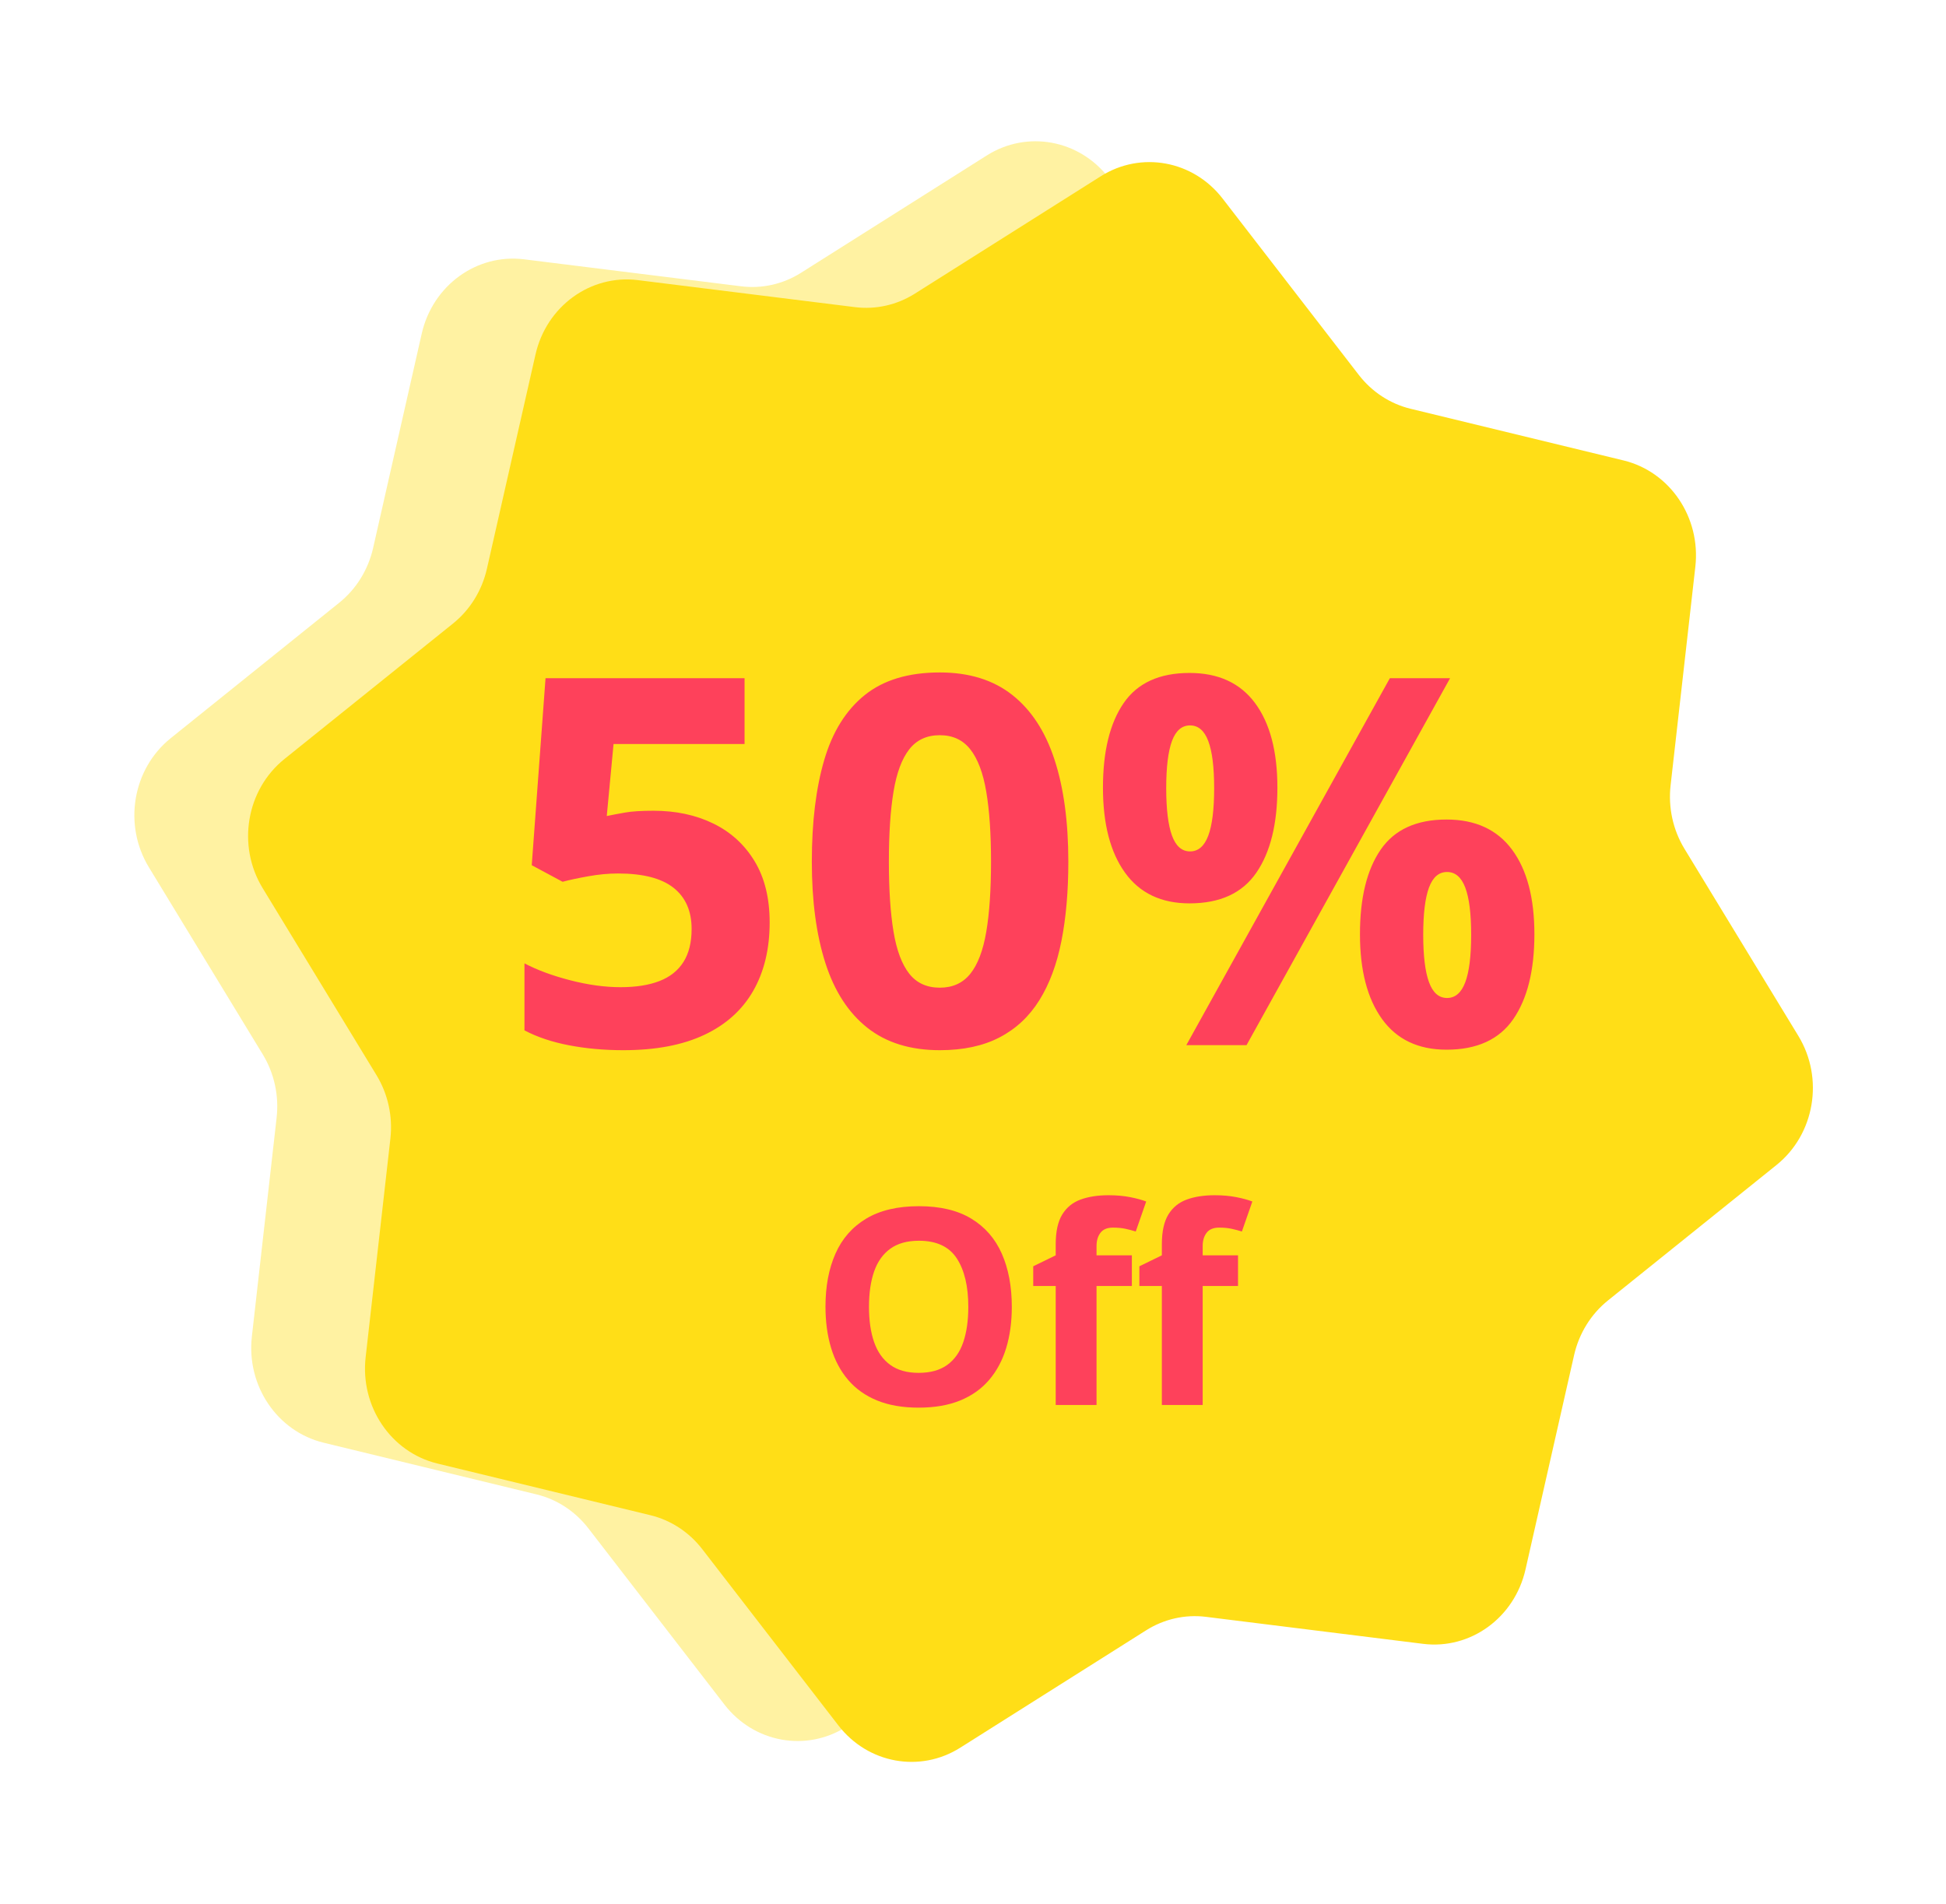
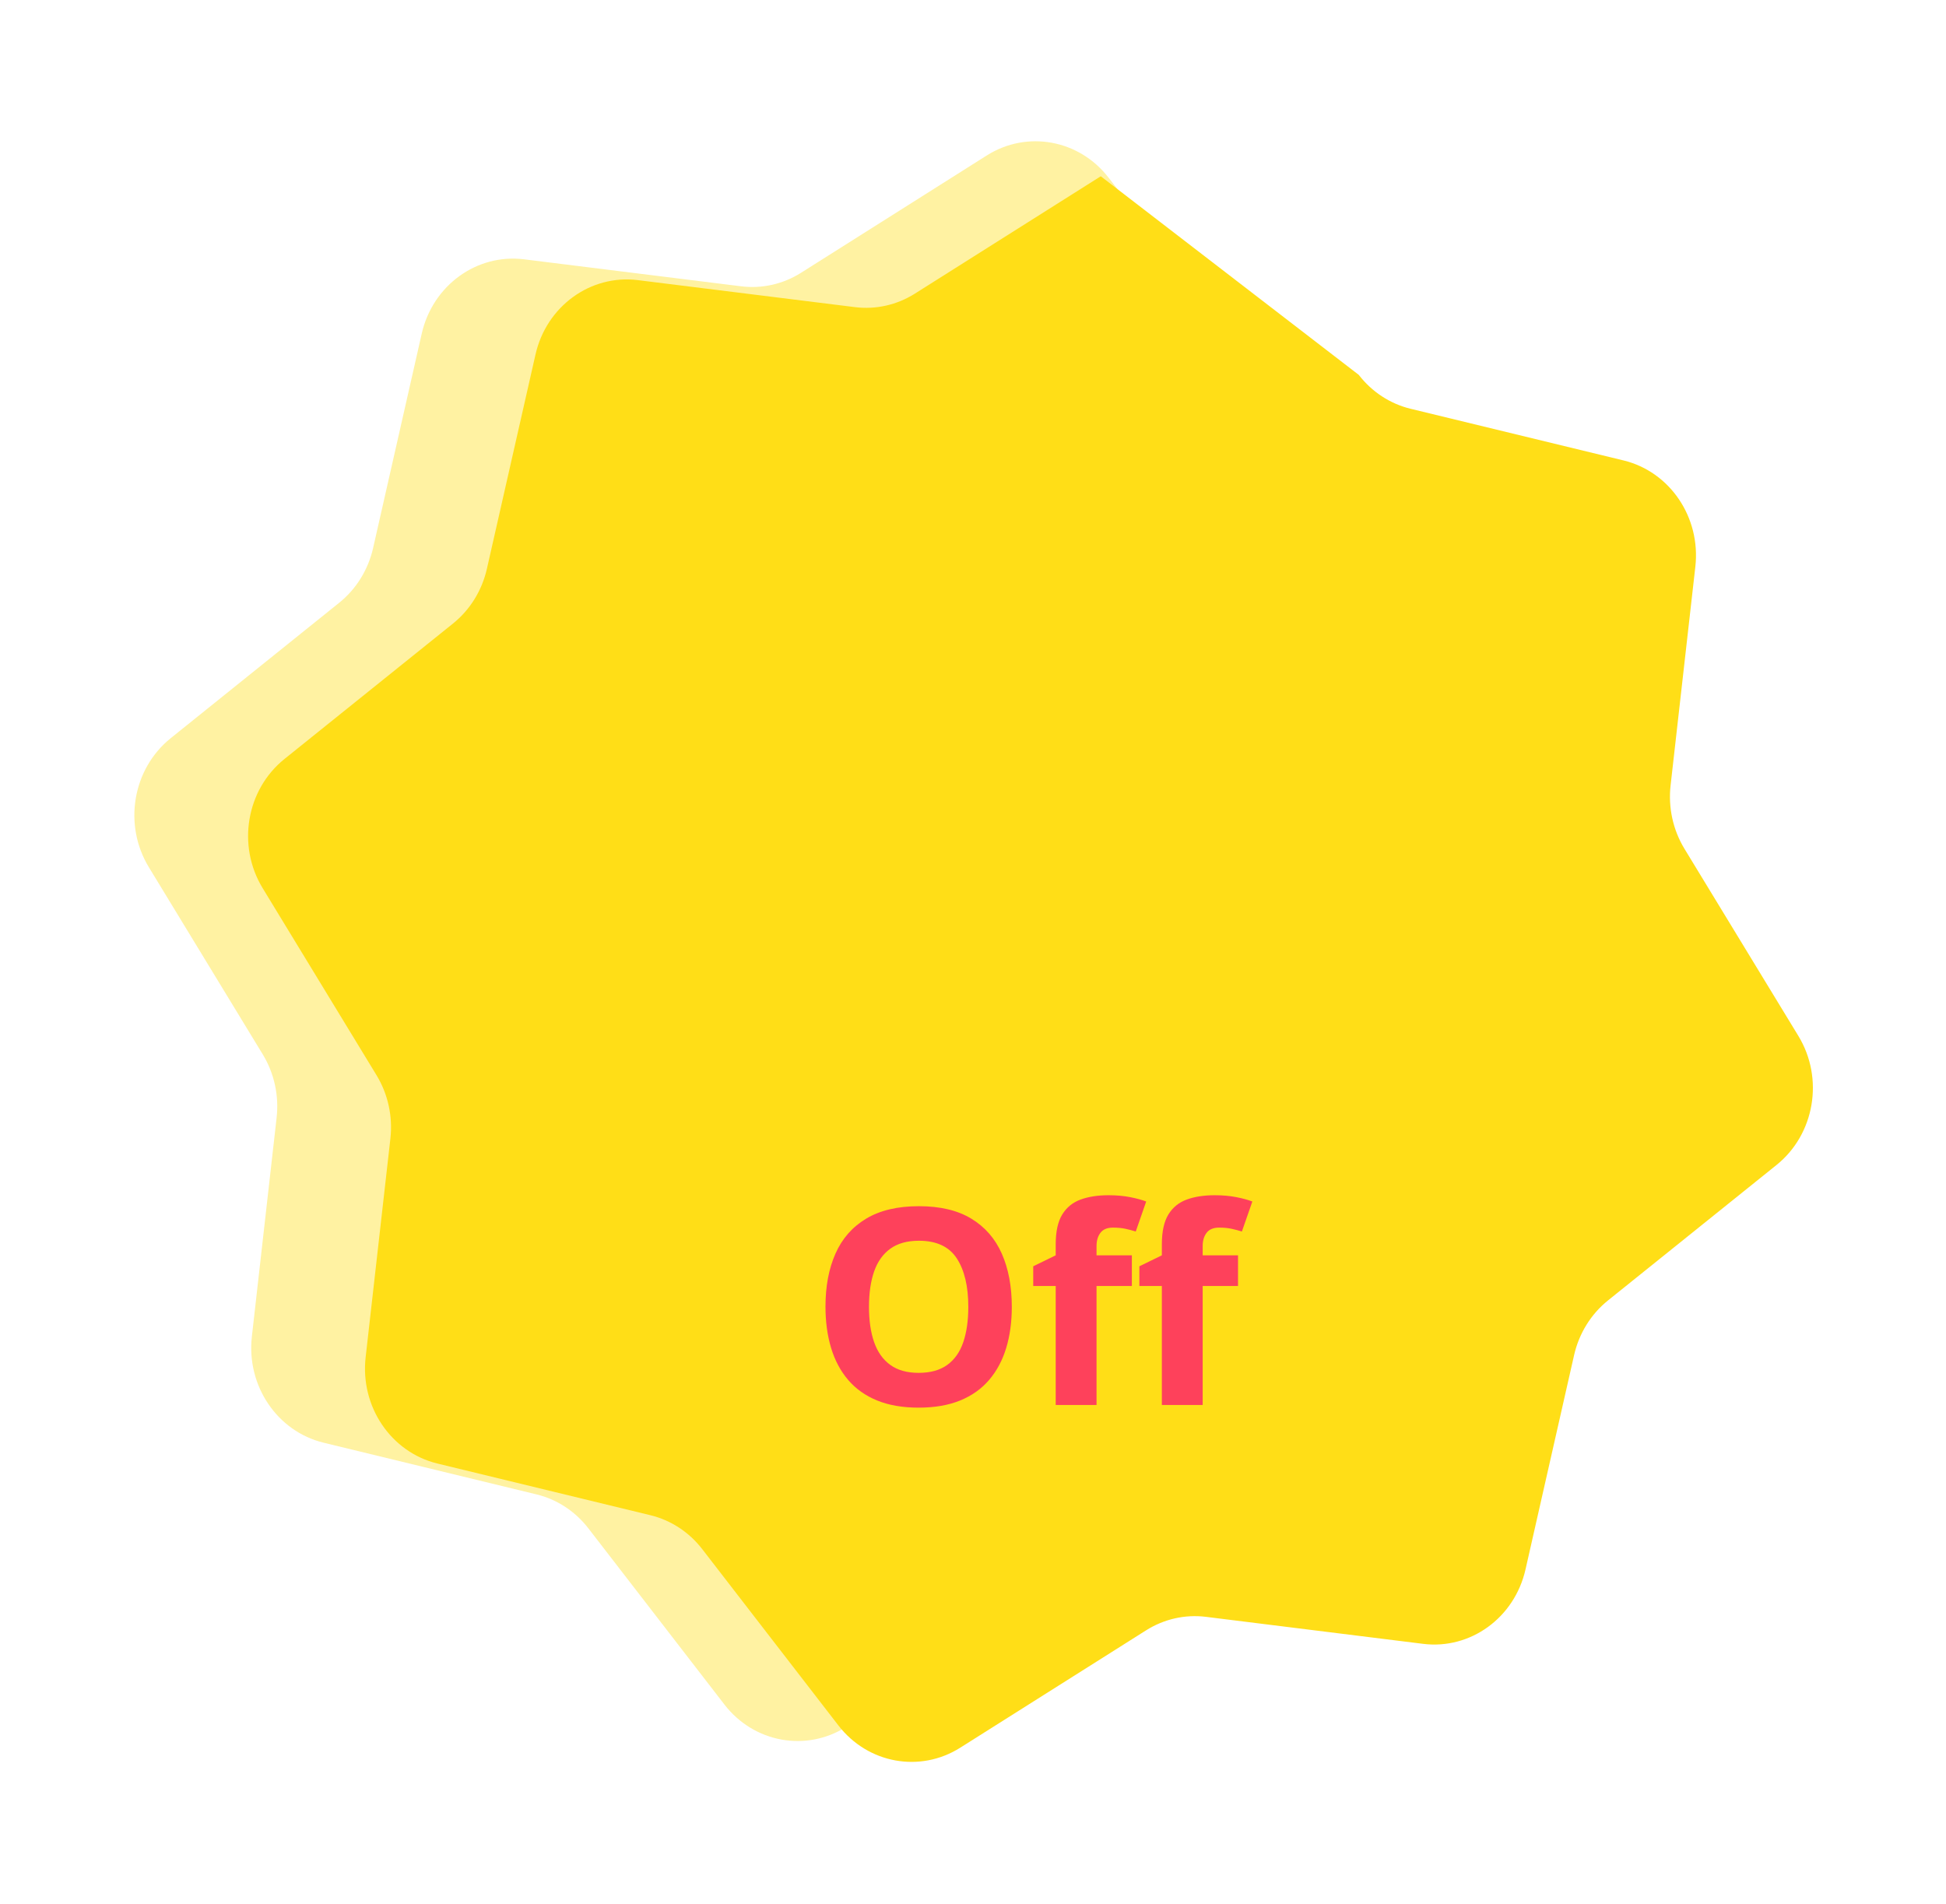
<svg xmlns="http://www.w3.org/2000/svg" fill="none" version="1.1" width="113.578" height="111.103" viewBox="0 0 113.578 111.103">
  <g>
    <g transform="matrix(0.984,0.18,-0.167,0.986,0.259,-2.85)">
      <path d="M58.507,1.411C60.574,-0.47,63.667,-0.47,65.734,1.411L75.281,10.102C76.202,10.94,77.368,11.434,78.592,11.504L91.342,12.234C94.124,12.394,96.348,14.694,96.507,17.579L97.214,30.396C97.286,31.695,97.786,32.929,98.631,33.892L107.004,43.438C108.905,45.604,108.905,48.913,107.004,51.079L98.631,60.626C97.786,61.588,97.286,62.822,97.214,64.122L96.507,76.939C96.348,79.823,94.124,82.124,91.342,82.283L78.592,83.014C77.368,83.084,76.202,83.578,75.281,84.416L65.734,93.106C63.667,94.988,60.574,94.988,58.507,93.106L48.96,84.416C48.039,83.578,46.873,83.084,45.649,83.014L32.899,82.283C30.116,82.124,27.893,79.823,27.734,76.939L27.026,64.122C26.955,62.822,26.455,61.588,25.611,60.626L17.236,51.079C15.336,48.913,15.336,45.605,17.236,43.438L25.61,33.892C26.455,32.929,26.954,31.695,27.026,30.396L27.734,17.579C27.893,14.694,30.116,12.394,32.899,12.234L45.649,11.504C46.873,11.434,48.039,10.94,48.96,10.102L58.507,1.411Z" fill="#FFDE17" fill-opacity="0.4" style="mix-blend-mode:passthrough" />
    </g>
    <g transform="matrix(0.984,0.18,-0.167,0.986,0.57,-4.029)">
-       <path d="M65.157,2.625C67.224,0.744,70.316,0.744,72.383,2.625L81.935,11.318C82.856,12.156,84.022,12.65,85.246,12.72L98.002,13.45C100.785,13.609,103.008,15.91,103.168,18.795L103.875,31.611C103.947,32.911,104.447,34.145,105.292,35.108L113.667,44.654C115.568,46.82,115.568,50.129,113.667,52.295L105.292,61.841C104.447,62.804,103.947,64.038,103.875,65.338L103.168,78.154C103.008,81.039,100.785,83.339,98.002,83.499L85.246,84.229C84.022,84.299,82.856,84.793,81.935,85.631L72.383,94.324C70.316,96.205,67.224,96.205,65.157,94.324L55.605,85.631C54.684,84.793,53.518,84.299,52.294,84.229L39.538,83.499C36.755,83.34,34.532,81.039,34.372,78.154L33.665,65.338C33.593,64.038,33.093,62.804,32.248,61.841L23.872,52.295C21.972,50.129,21.972,46.82,23.872,44.654L32.248,35.108C33.093,34.145,33.593,32.911,33.665,31.611L34.373,18.795C34.532,15.91,36.755,13.61,39.537,13.45L52.294,12.72C53.518,12.65,54.683,12.156,55.604,11.318L65.157,2.625L65.157,2.625Z" fill="#FFDE17" fill-opacity="1" style="mix-blend-mode:passthrough" />
+       <path d="M65.157,2.625L81.935,11.318C82.856,12.156,84.022,12.65,85.246,12.72L98.002,13.45C100.785,13.609,103.008,15.91,103.168,18.795L103.875,31.611C103.947,32.911,104.447,34.145,105.292,35.108L113.667,44.654C115.568,46.82,115.568,50.129,113.667,52.295L105.292,61.841C104.447,62.804,103.947,64.038,103.875,65.338L103.168,78.154C103.008,81.039,100.785,83.339,98.002,83.499L85.246,84.229C84.022,84.299,82.856,84.793,81.935,85.631L72.383,94.324C70.316,96.205,67.224,96.205,65.157,94.324L55.605,85.631C54.684,84.793,53.518,84.299,52.294,84.229L39.538,83.499C36.755,83.34,34.532,81.039,34.372,78.154L33.665,65.338C33.593,64.038,33.093,62.804,32.248,61.841L23.872,52.295C21.972,50.129,21.972,46.82,23.872,44.654L32.248,35.108C33.093,34.145,33.593,32.911,33.665,31.611L34.373,18.795C34.532,15.91,36.755,13.61,39.537,13.45L52.294,12.72C53.518,12.65,54.683,12.156,55.604,11.318L65.157,2.625L65.157,2.625Z" fill="#FFDE17" fill-opacity="1" style="mix-blend-mode:passthrough" />
    </g>
    <g>
-       <path d="M38.139,47.318Q40.102,47.318,41.633,48.065Q43.164,48.812,44.042,50.263Q44.921,51.713,44.921,53.837Q44.921,56.151,43.962,57.829Q43.002,59.506,41.105,60.399Q39.208,61.293,36.381,61.293Q34.697,61.293,33.21,61.007Q31.723,60.722,30.61,60.136L30.61,56.225Q31.723,56.811,33.283,57.213Q34.843,57.616,36.22,57.616Q37.568,57.616,38.491,57.257Q39.414,56.898,39.89,56.144Q40.366,55.39,40.366,54.218Q40.366,52.65,39.311,51.815Q38.256,50.98,36.074,50.98Q35.239,50.98,34.338,51.142Q33.437,51.303,32.836,51.464L31.035,50.497L31.84,39.584L43.456,39.584L43.456,43.422L35.81,43.422L35.414,47.626Q35.913,47.523,36.498,47.421Q37.084,47.318,38.139,47.318ZM62.353,50.292Q62.353,52.885,61.95,54.921Q61.547,56.957,60.661,58.378Q59.775,59.799,58.339,60.546Q56.904,61.293,54.853,61.293Q52.275,61.293,50.62,59.982Q48.964,58.671,48.173,56.203Q47.382,53.734,47.382,50.292Q47.382,46.82,48.107,44.352Q48.832,41.884,50.473,40.565Q52.114,39.247,54.853,39.247Q57.416,39.247,59.079,40.558Q60.742,41.869,61.547,44.337Q62.353,46.806,62.353,50.292ZM51.879,50.292Q51.879,52.738,52.15,54.372Q52.421,56.005,53.066,56.825Q53.71,57.645,54.853,57.645Q55.981,57.645,56.633,56.832Q57.285,56.02,57.563,54.386Q57.841,52.753,57.841,50.292Q57.841,47.846,57.563,46.205Q57.285,44.565,56.633,43.737Q55.981,42.909,54.853,42.909Q53.71,42.909,53.066,43.737Q52.421,44.565,52.15,46.205Q51.879,47.846,51.879,50.292ZM69.428,39.276Q71.948,39.276,73.251,41.034Q74.555,42.792,74.555,45.971Q74.555,49.149,73.325,50.936Q72.094,52.724,69.428,52.724Q66.953,52.724,65.664,50.936Q64.374,49.149,64.374,45.971Q64.374,42.792,65.583,41.034Q66.791,39.276,69.428,39.276ZM69.457,42.338Q68.74,42.338,68.403,43.246Q68.066,44.154,68.066,46Q68.066,47.846,68.403,48.769Q68.74,49.691,69.457,49.691Q70.175,49.691,70.519,48.776Q70.864,47.86,70.864,46Q70.864,44.154,70.519,43.246Q70.175,42.338,69.457,42.338ZM84.633,39.584L72.753,61L69.238,61L81.118,39.584L84.633,39.584ZM84.428,47.831Q86.948,47.831,88.251,49.589Q89.555,51.347,89.555,54.525Q89.555,57.689,88.325,59.477Q87.094,61.264,84.428,61.264Q81.953,61.264,80.664,59.477Q79.374,57.689,79.374,54.525Q79.374,51.347,80.583,49.589Q81.791,47.831,84.428,47.831ZM84.457,50.893Q83.74,50.893,83.403,51.801Q83.066,52.709,83.066,54.555Q83.066,56.4,83.403,57.323Q83.74,58.246,84.457,58.246Q85.175,58.246,85.519,57.331Q85.864,56.415,85.864,54.555Q85.864,52.709,85.519,51.801Q85.175,50.893,84.457,50.893Z" fill="#FE415B" fill-opacity="1" />
-     </g>
+       </g>
    <g>
      <path d="M59.054,76.273Q59.054,77.594,58.726,78.676Q58.397,79.758,57.729,80.539Q57.061,81.32,56.038,81.738Q55.015,82.156,53.616,82.156Q52.218,82.156,51.194,81.738Q50.171,81.32,49.503,80.539Q48.835,79.758,48.507,78.672Q48.179,77.586,48.179,76.258Q48.179,74.484,48.761,73.168Q49.343,71.852,50.554,71.125Q51.765,70.398,53.632,70.398Q55.491,70.398,56.69,71.125Q57.89,71.852,58.472,73.172Q59.054,74.492,59.054,76.273ZM50.718,76.273Q50.718,77.469,51.018,78.332Q51.319,79.195,51.96,79.66Q52.601,80.125,53.616,80.125Q54.647,80.125,55.288,79.66Q55.929,79.195,56.222,78.332Q56.515,77.469,56.515,76.273Q56.515,74.477,55.843,73.445Q55.171,72.414,53.632,72.414Q52.608,72.414,51.964,72.879Q51.319,73.344,51.018,74.207Q50.718,75.07,50.718,76.273ZM66.061,75.055L63.999,75.055L63.999,82L61.616,82L61.616,75.055L60.304,75.055L60.304,73.906L61.616,73.266L61.616,72.625Q61.616,71.508,61.995,70.887Q62.374,70.266,63.065,70.012Q63.757,69.758,64.702,69.758Q65.397,69.758,65.968,69.871Q66.538,69.984,66.897,70.125L66.288,71.875Q66.015,71.789,65.694,71.719Q65.374,71.648,64.96,71.648Q64.46,71.648,64.229,71.949Q63.999,72.25,63.999,72.719L63.999,73.266L66.061,73.266L66.061,75.055ZM72.257,75.055L70.194,75.055L70.194,82L67.811,82L67.811,75.055L66.499,75.055L66.499,73.906L67.811,73.266L67.811,72.625Q67.811,71.508,68.19,70.887Q68.569,70.266,69.261,70.012Q69.952,69.758,70.897,69.758Q71.593,69.758,72.163,69.871Q72.733,69.984,73.093,70.125L72.483,71.875Q72.21,71.789,71.89,71.719Q71.569,71.648,71.155,71.648Q70.655,71.648,70.425,71.949Q70.194,72.25,70.194,72.719L70.194,73.266L72.257,73.266L72.257,75.055Z" fill="#FE415B" fill-opacity="1" />
    </g>
  </g>
</svg>